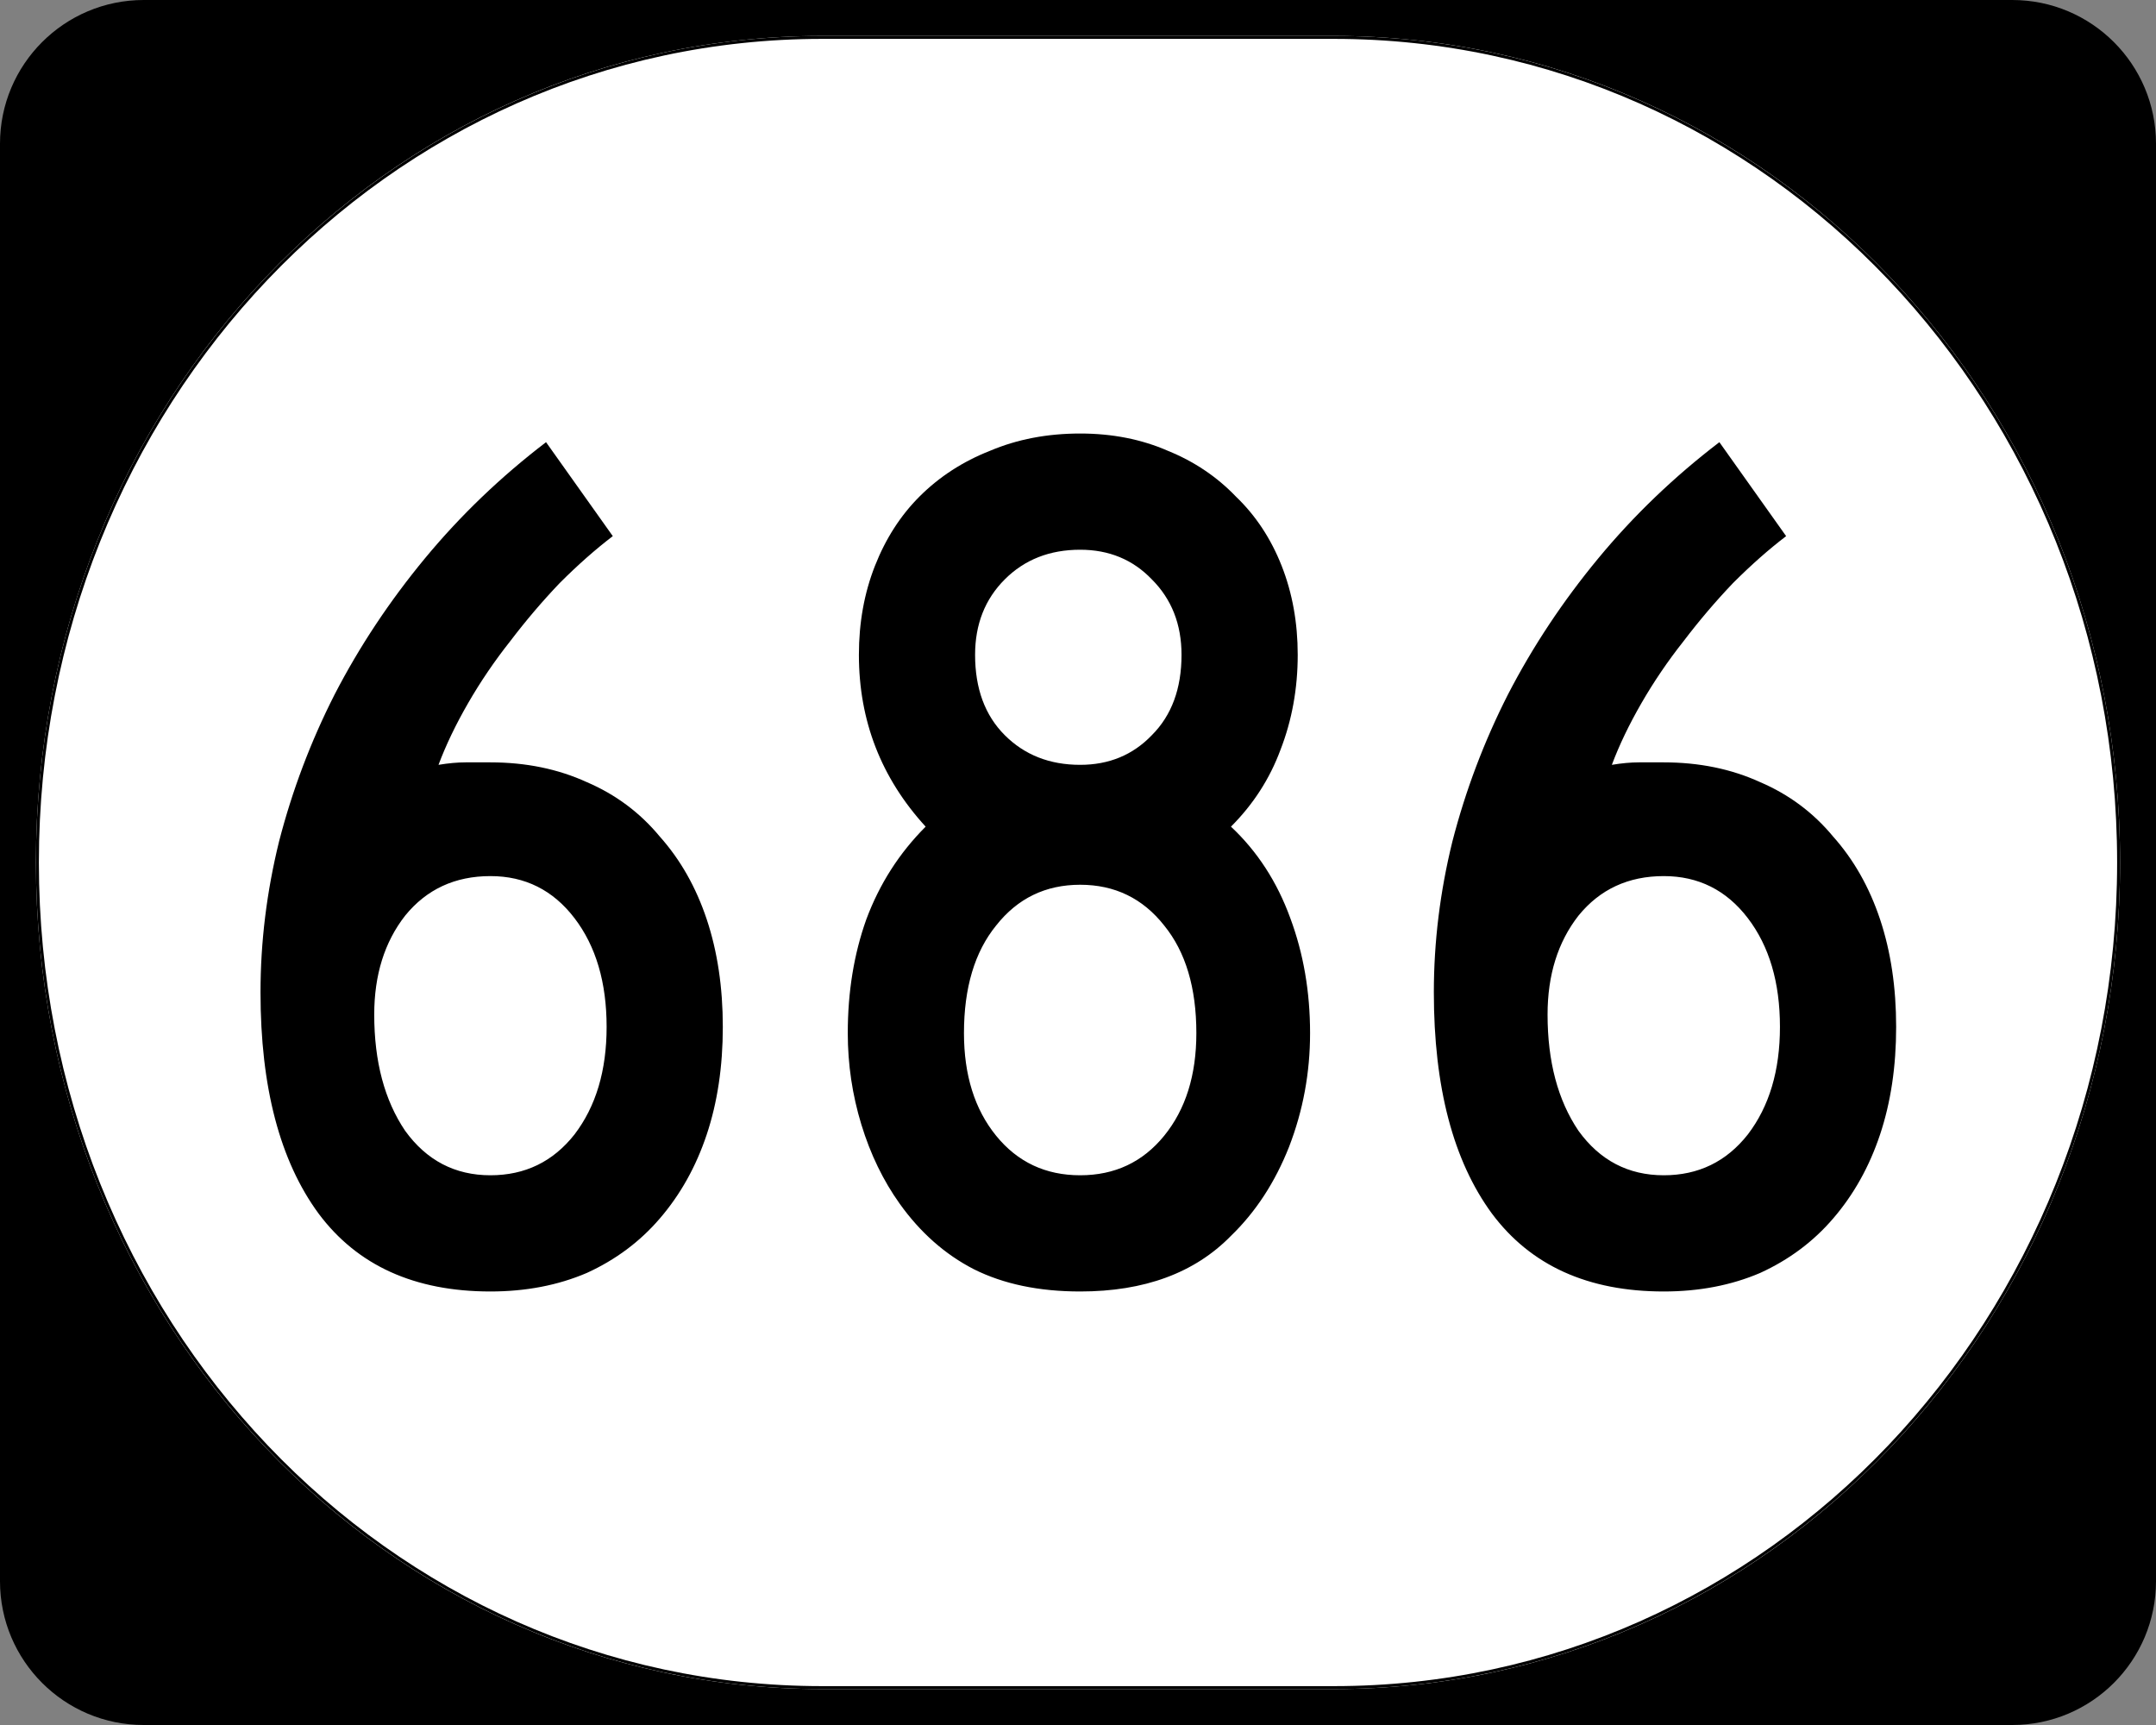
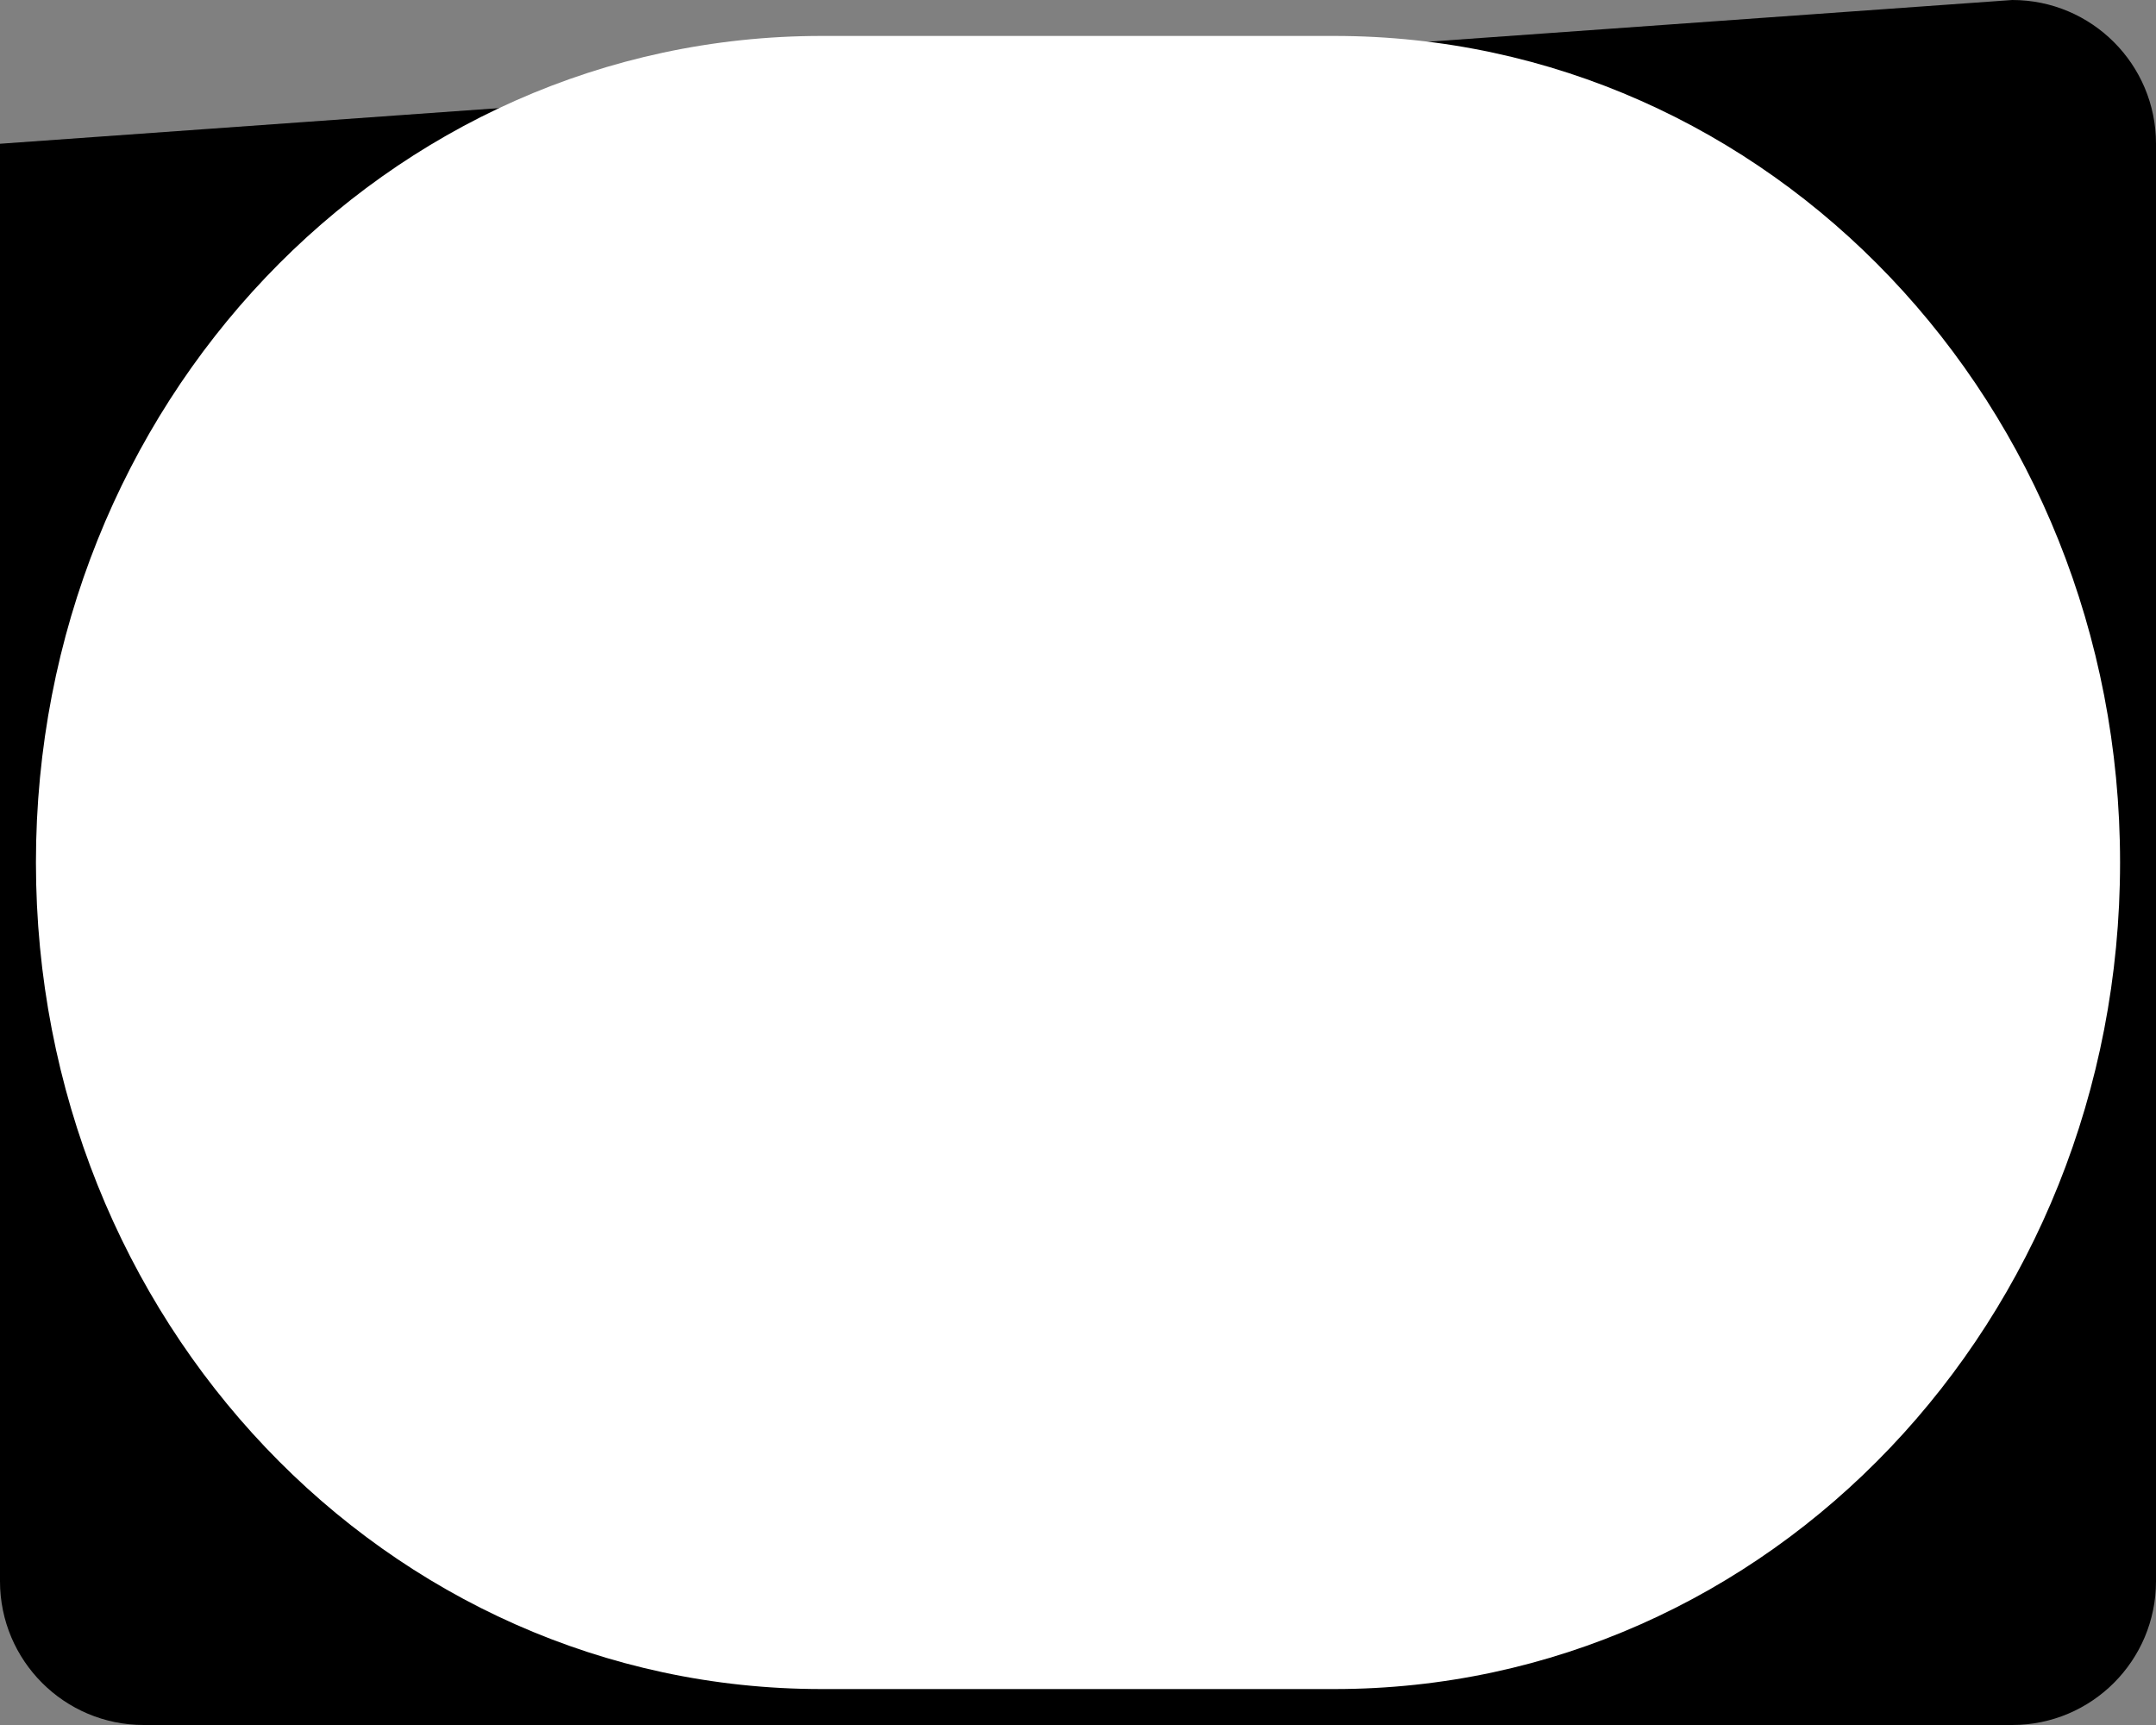
<svg xmlns="http://www.w3.org/2000/svg" xmlns:ns1="http://inkscape.sourceforge.net/DTD/sodipodi-0.dtd" xmlns:ns2="http://www.inkscape.org/namespaces/inkscape" width="750" height="600" id="svg2" ns1:version="0.32" ns2:version="0.43" version="1.0" ns1:docbase="C:\Documents and Settings\Alexander Bito\My Documents\Wikipedia Highways\Elongated circle shields" ns1:docname="Elongated circle 686.svg">
  <rect width="100%" height="100%" fill="#808080" stroke="none" />
  <defs id="defs4" />
  <ns1:namedview id="base" pagecolor="#ffffff" bordercolor="#666666" borderopacity="1.0" ns2:pageopacity="0.0" ns2:pageshadow="2" ns2:zoom="0.5" ns2:cx="375" ns2:cy="300" ns2:document-units="px" ns2:current-layer="layer1" ns2:window-width="756" ns2:window-height="540" ns2:window-x="520" ns2:window-y="-4" />
  <g ns2:label="Layer 1" ns2:groupmode="layer" id="layer1">
    <g style="overflow:visible" id="g1364" transform="translate(-1044.714,-564.781)">
      <g id="g3">
-         <path d="M 1044.714,614.781 C 1044.714,587.166 1067.099,564.781 1094.714,564.781 L 1744.714,564.781 C 1772.328,564.781 1794.714,587.166 1794.714,614.781 L 1794.714,1114.781 C 1794.714,1142.396 1772.328,1164.781 1744.714,1164.781 L 1094.714,1164.781 C 1067.099,1164.781 1044.714,1142.396 1044.714,1114.781 L 1044.714,614.781 L 1044.714,614.781 z " id="path7" />
-         <path id="path9" d="" />
+         <path d="M 1044.714,614.781 L 1744.714,564.781 C 1772.328,564.781 1794.714,587.166 1794.714,614.781 L 1794.714,1114.781 C 1794.714,1142.396 1772.328,1164.781 1744.714,1164.781 L 1094.714,1164.781 C 1067.099,1164.781 1044.714,1142.396 1044.714,1114.781 L 1044.714,614.781 L 1044.714,614.781 z " id="path7" />
      </g>
    </g>
    <path style="fill:#ffffff;fill-opacity:1;stroke:none;stroke-width:1;stroke-miterlimit:4;stroke-opacity:1" d="M 285.851,12.5 L 464.149,12.5 C 615.585,12.5 737.5,140.725 737.5,300 C 737.5,459.275 615.585,587.5 464.149,587.5 L 285.851,587.5 C 134.415,587.5 12.5,459.275 12.5,300 C 12.5,140.725 134.415,12.5 285.851,12.5 z " id="path3057" />
-     <path style="font-size:430px;font-style:normal;font-variant:normal;font-weight:normal;font-stretch:normal;text-align:center;line-height:100%;writing-mode:lr-tb;text-anchor:middle;font-family:Roadgeek 2005 Series C" d="M 251.442,357.19 C 251.442,370.95 249.578,383.42 245.852,394.6 C 242.125,405.78 236.678,415.527 229.512,423.84 C 222.632,431.867 214.175,438.173 204.142,442.76 C 194.108,447.06 182.928,449.21 170.602,449.21 C 144.229,449.21 124.305,440.18 110.832,422.12 C 97.359,403.773 90.622,378.117 90.622,345.15 C 90.622,327.663 92.772,310.177 97.072,292.69 C 101.659,274.917 108.109,257.86 116.422,241.52 C 125.022,224.894 135.485,209.127 147.812,194.22 C 160.139,179.314 174.185,165.84 189.952,153.8 L 213.172,186.48 C 207.152,191.067 200.988,196.514 194.682,202.82 C 188.662,209.127 182.928,215.864 177.482,223.03 C 172.035,229.91 167.162,237.077 162.862,244.53 C 158.562,251.984 155.122,259.15 152.542,266.03 C 155.982,265.457 159.135,265.17 162.002,265.17 C 165.155,265.17 168.022,265.17 170.602,265.17 C 182.928,265.17 194.108,267.464 204.142,272.05 C 214.175,276.35 222.632,282.657 229.512,290.97 C 236.678,298.997 242.125,308.6 245.852,319.78 C 249.578,330.96 251.442,343.43 251.442,357.19 M 211.022,357.19 C 211.022,341.71 207.295,329.097 199.842,319.35 C 192.388,309.603 182.642,304.73 170.602,304.73 C 158.275,304.73 148.385,309.317 140.932,318.49 C 133.765,327.663 130.182,339.13 130.182,352.89 C 130.182,369.23 133.765,382.703 140.932,393.31 C 148.385,403.63 158.275,408.79 170.602,408.79 C 182.642,408.79 192.388,404.06 199.842,394.6 C 207.295,384.853 211.022,372.383 211.022,357.19 M 455.732,359.34 C 455.732,373.1 453.295,386.287 448.422,398.9 C 443.549,411.227 436.812,421.547 428.212,429.86 C 415.599,442.76 398.112,449.21 375.752,449.21 C 361.419,449.21 349.092,446.63 338.772,441.47 C 328.739,436.31 320.139,428.713 312.972,418.68 C 307.239,410.653 302.796,401.48 299.642,391.16 C 296.489,380.84 294.912,370.233 294.912,359.34 C 294.912,345.007 297.062,331.82 301.362,319.78 C 305.949,307.453 312.829,296.703 322.002,287.53 C 306.522,270.617 298.782,250.694 298.782,227.76 C 298.782,216.58 300.646,206.26 304.372,196.8 C 308.099,187.34 313.259,179.314 319.852,172.72 C 326.732,165.84 334.902,160.537 344.362,156.81 C 353.822,152.797 364.286,150.79 375.752,150.79 C 386.932,150.79 397.109,152.797 406.282,156.81 C 415.455,160.537 423.339,165.84 429.932,172.72 C 436.812,179.314 442.115,187.34 445.842,196.8 C 449.569,206.26 451.432,216.58 451.432,227.76 C 451.432,239.514 449.425,250.55 445.412,260.87 C 441.685,270.903 435.952,279.79 428.212,287.53 C 437.385,296.13 444.265,306.737 448.852,319.35 C 453.439,331.677 455.732,345.007 455.732,359.34 M 411.012,227.76 C 411.012,217.154 407.572,208.41 400.692,201.53 C 394.099,194.65 385.785,191.21 375.752,191.21 C 365.146,191.21 356.402,194.65 349.522,201.53 C 342.642,208.41 339.202,217.154 339.202,227.76 C 339.202,239.514 342.642,248.83 349.522,255.71 C 356.402,262.59 365.146,266.03 375.752,266.03 C 385.785,266.03 394.099,262.59 400.692,255.71 C 407.572,248.83 411.012,239.514 411.012,227.76 M 416.172,359.34 C 416.172,343.573 412.445,331.103 404.992,321.93 C 397.539,312.47 387.792,307.74 375.752,307.74 C 363.712,307.74 353.966,312.47 346.512,321.93 C 339.059,331.103 335.332,343.573 335.332,359.34 C 335.332,373.96 339.059,385.857 346.512,395.03 C 353.966,404.203 363.712,408.79 375.752,408.79 C 387.792,408.79 397.539,404.203 404.992,395.03 C 412.445,385.857 416.172,373.96 416.172,359.34 M 659.606,357.19 C 659.606,370.95 657.742,383.42 654.016,394.6 C 650.289,405.78 644.842,415.527 637.676,423.84 C 630.796,431.867 622.339,438.173 612.306,442.76 C 602.273,447.06 591.093,449.21 578.766,449.21 C 552.393,449.21 532.469,440.18 518.996,422.12 C 505.523,403.773 498.786,378.117 498.786,345.15 C 498.786,327.663 500.936,310.177 505.236,292.69 C 509.823,274.917 516.273,257.86 524.586,241.52 C 533.186,224.894 543.649,209.127 555.976,194.22 C 568.303,179.314 582.349,165.84 598.116,153.8 L 621.336,186.48 C 615.316,191.067 609.153,196.514 602.846,202.82 C 596.826,209.127 591.093,215.864 585.646,223.03 C 580.199,229.91 575.326,237.077 571.026,244.53 C 566.726,251.984 563.286,259.15 560.706,266.03 C 564.146,265.457 567.299,265.17 570.166,265.17 C 573.319,265.17 576.186,265.17 578.766,265.17 C 591.093,265.17 602.273,267.464 612.306,272.05 C 622.339,276.35 630.796,282.657 637.676,290.97 C 644.842,298.997 650.289,308.6 654.016,319.78 C 657.742,330.96 659.606,343.43 659.606,357.19 M 619.186,357.19 C 619.186,341.71 615.459,329.097 608.006,319.35 C 600.553,309.603 590.806,304.73 578.766,304.73 C 566.439,304.73 556.549,309.317 549.096,318.49 C 541.929,327.663 538.346,339.13 538.346,352.89 C 538.346,369.23 541.929,382.703 549.096,393.31 C 556.549,403.63 566.439,408.79 578.766,408.79 C 590.806,408.79 600.553,404.06 608.006,394.6 C 615.459,384.853 619.186,372.383 619.186,357.19" id="text1320" />
-     <path style="fill:none;fill-opacity:1;stroke:#000000;stroke-width:1.023;stroke-miterlimit:4;stroke-opacity:1" d="M 285.977,13.011 L 464.023,13.011 C 615.246,13.011 736.989,141.008 736.989,300 C 736.989,458.992 615.246,586.989 464.023,586.989 L 285.977,586.989 C 134.754,586.989 13.011,458.992 13.011,300 C 13.011,141.008 134.754,13.011 285.977,13.011 z " id="rect2183" />
  </g>
</svg>